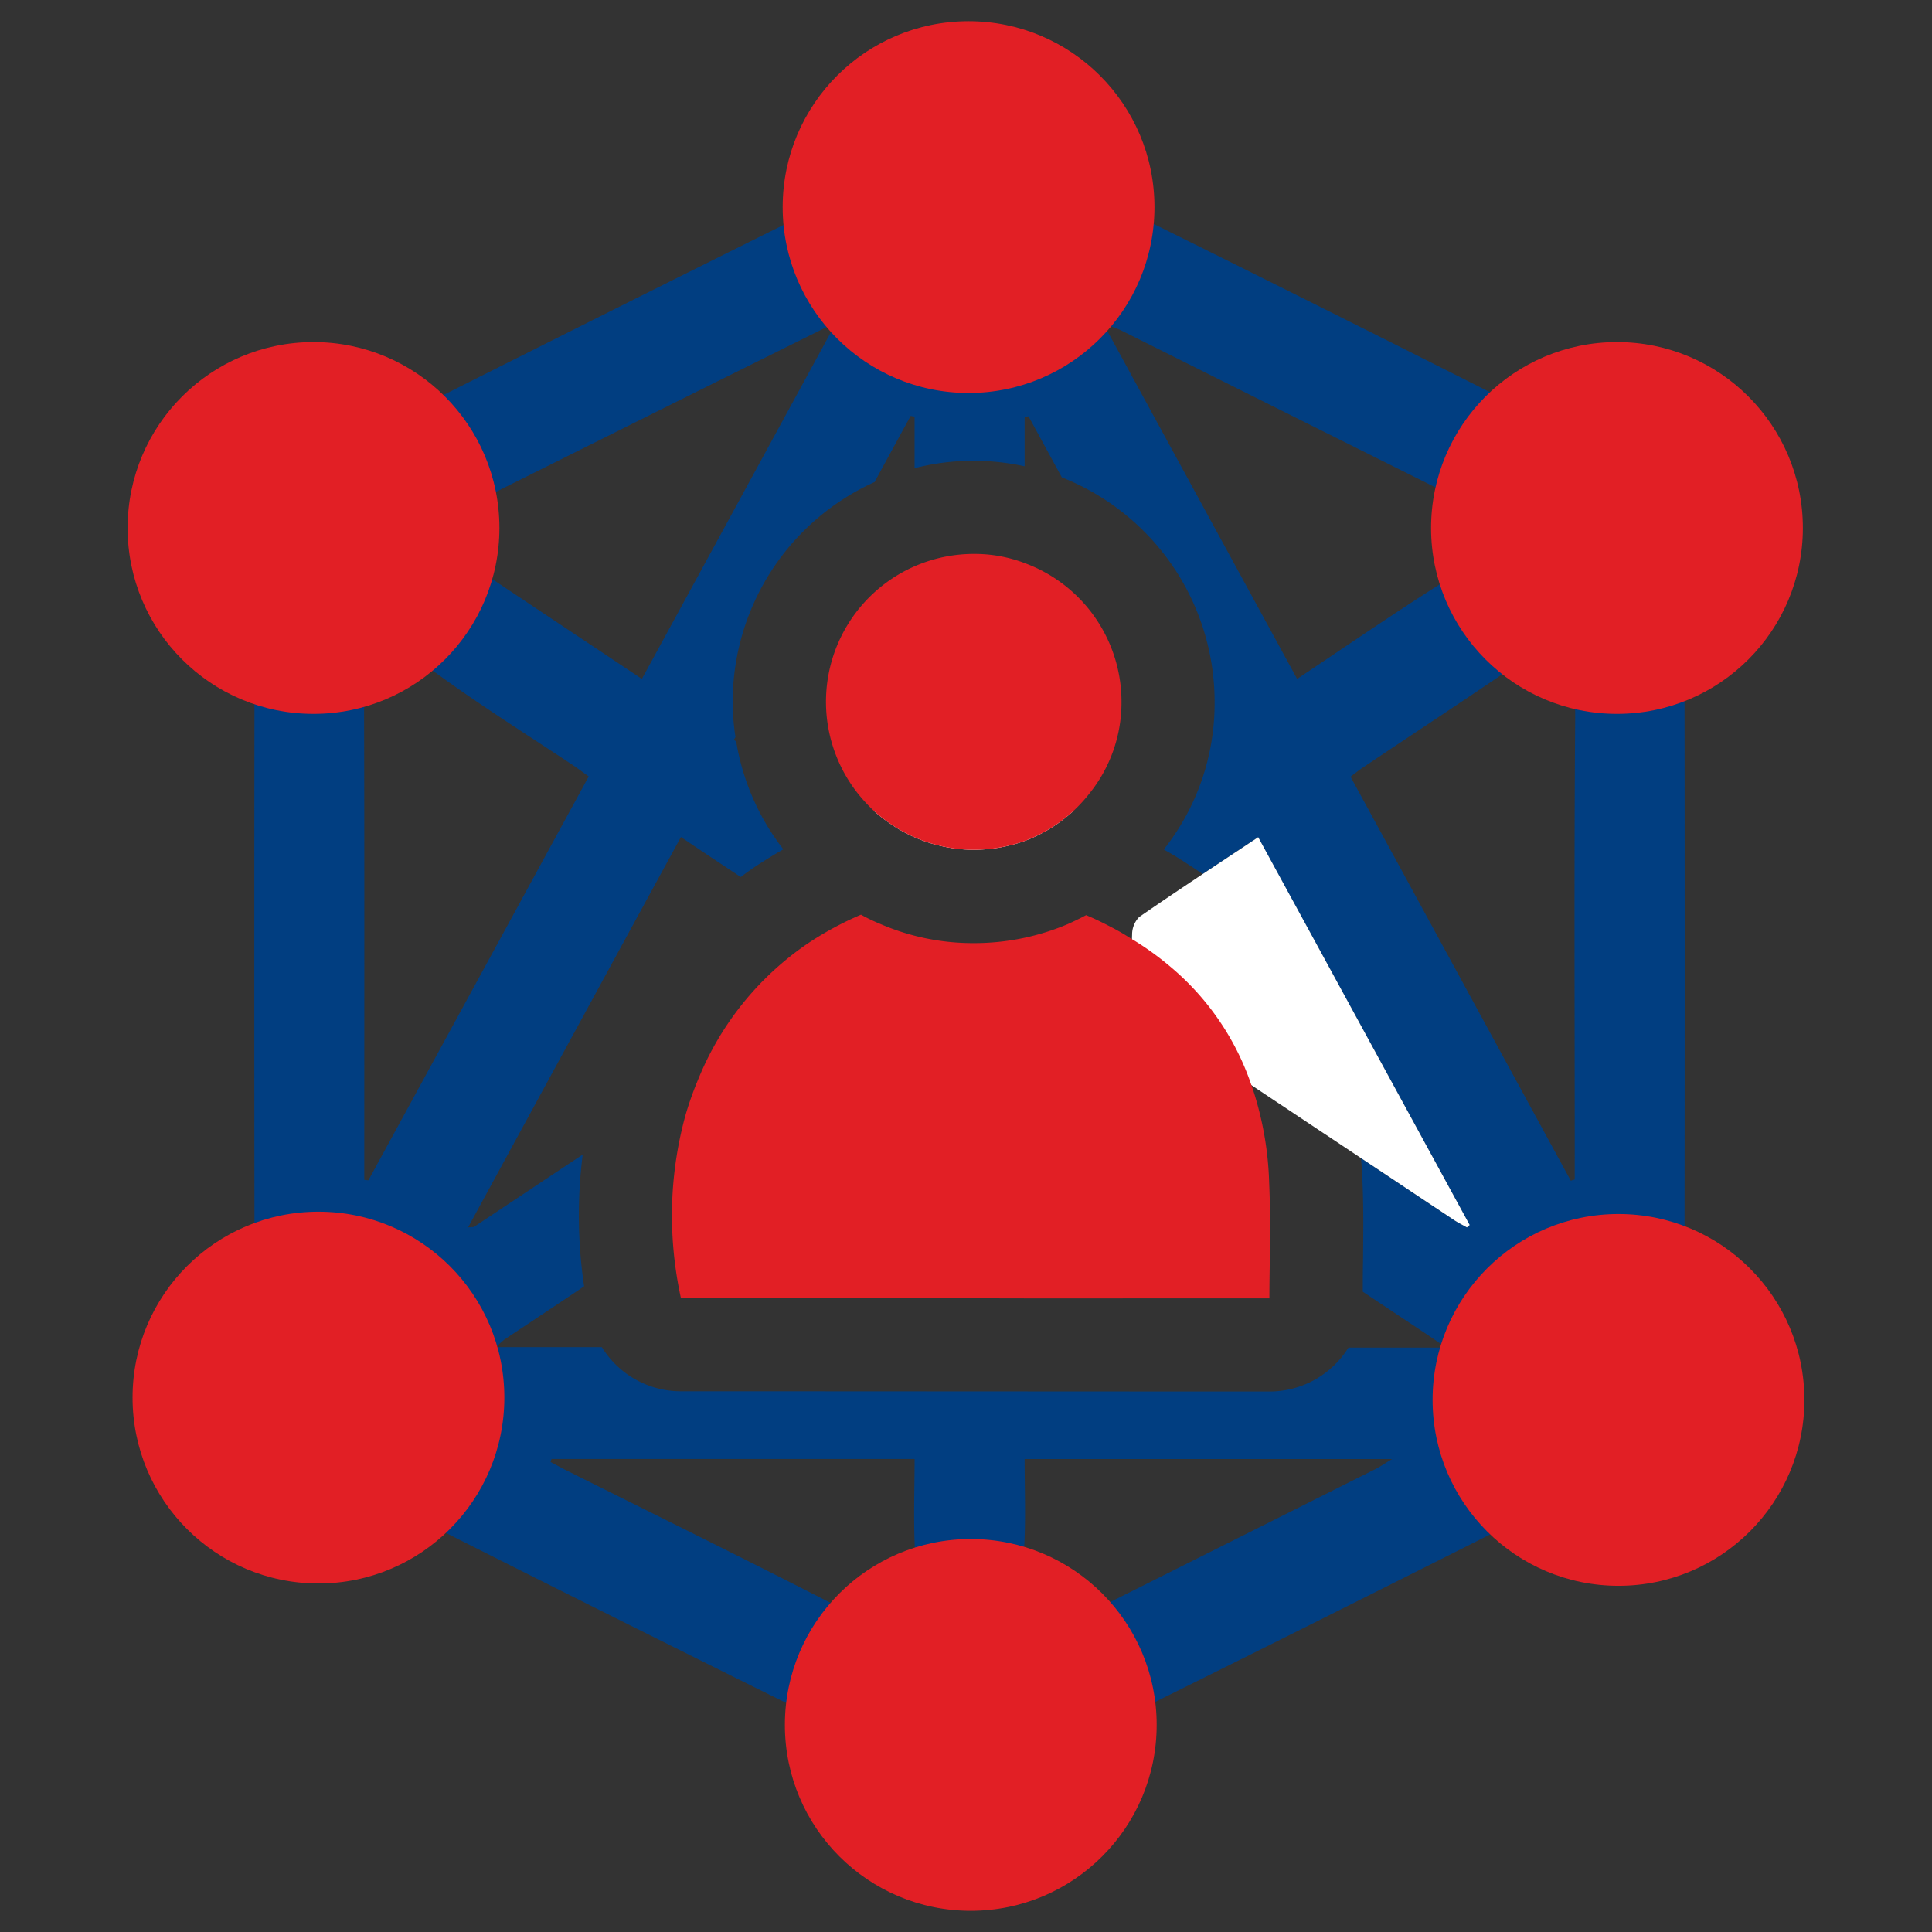
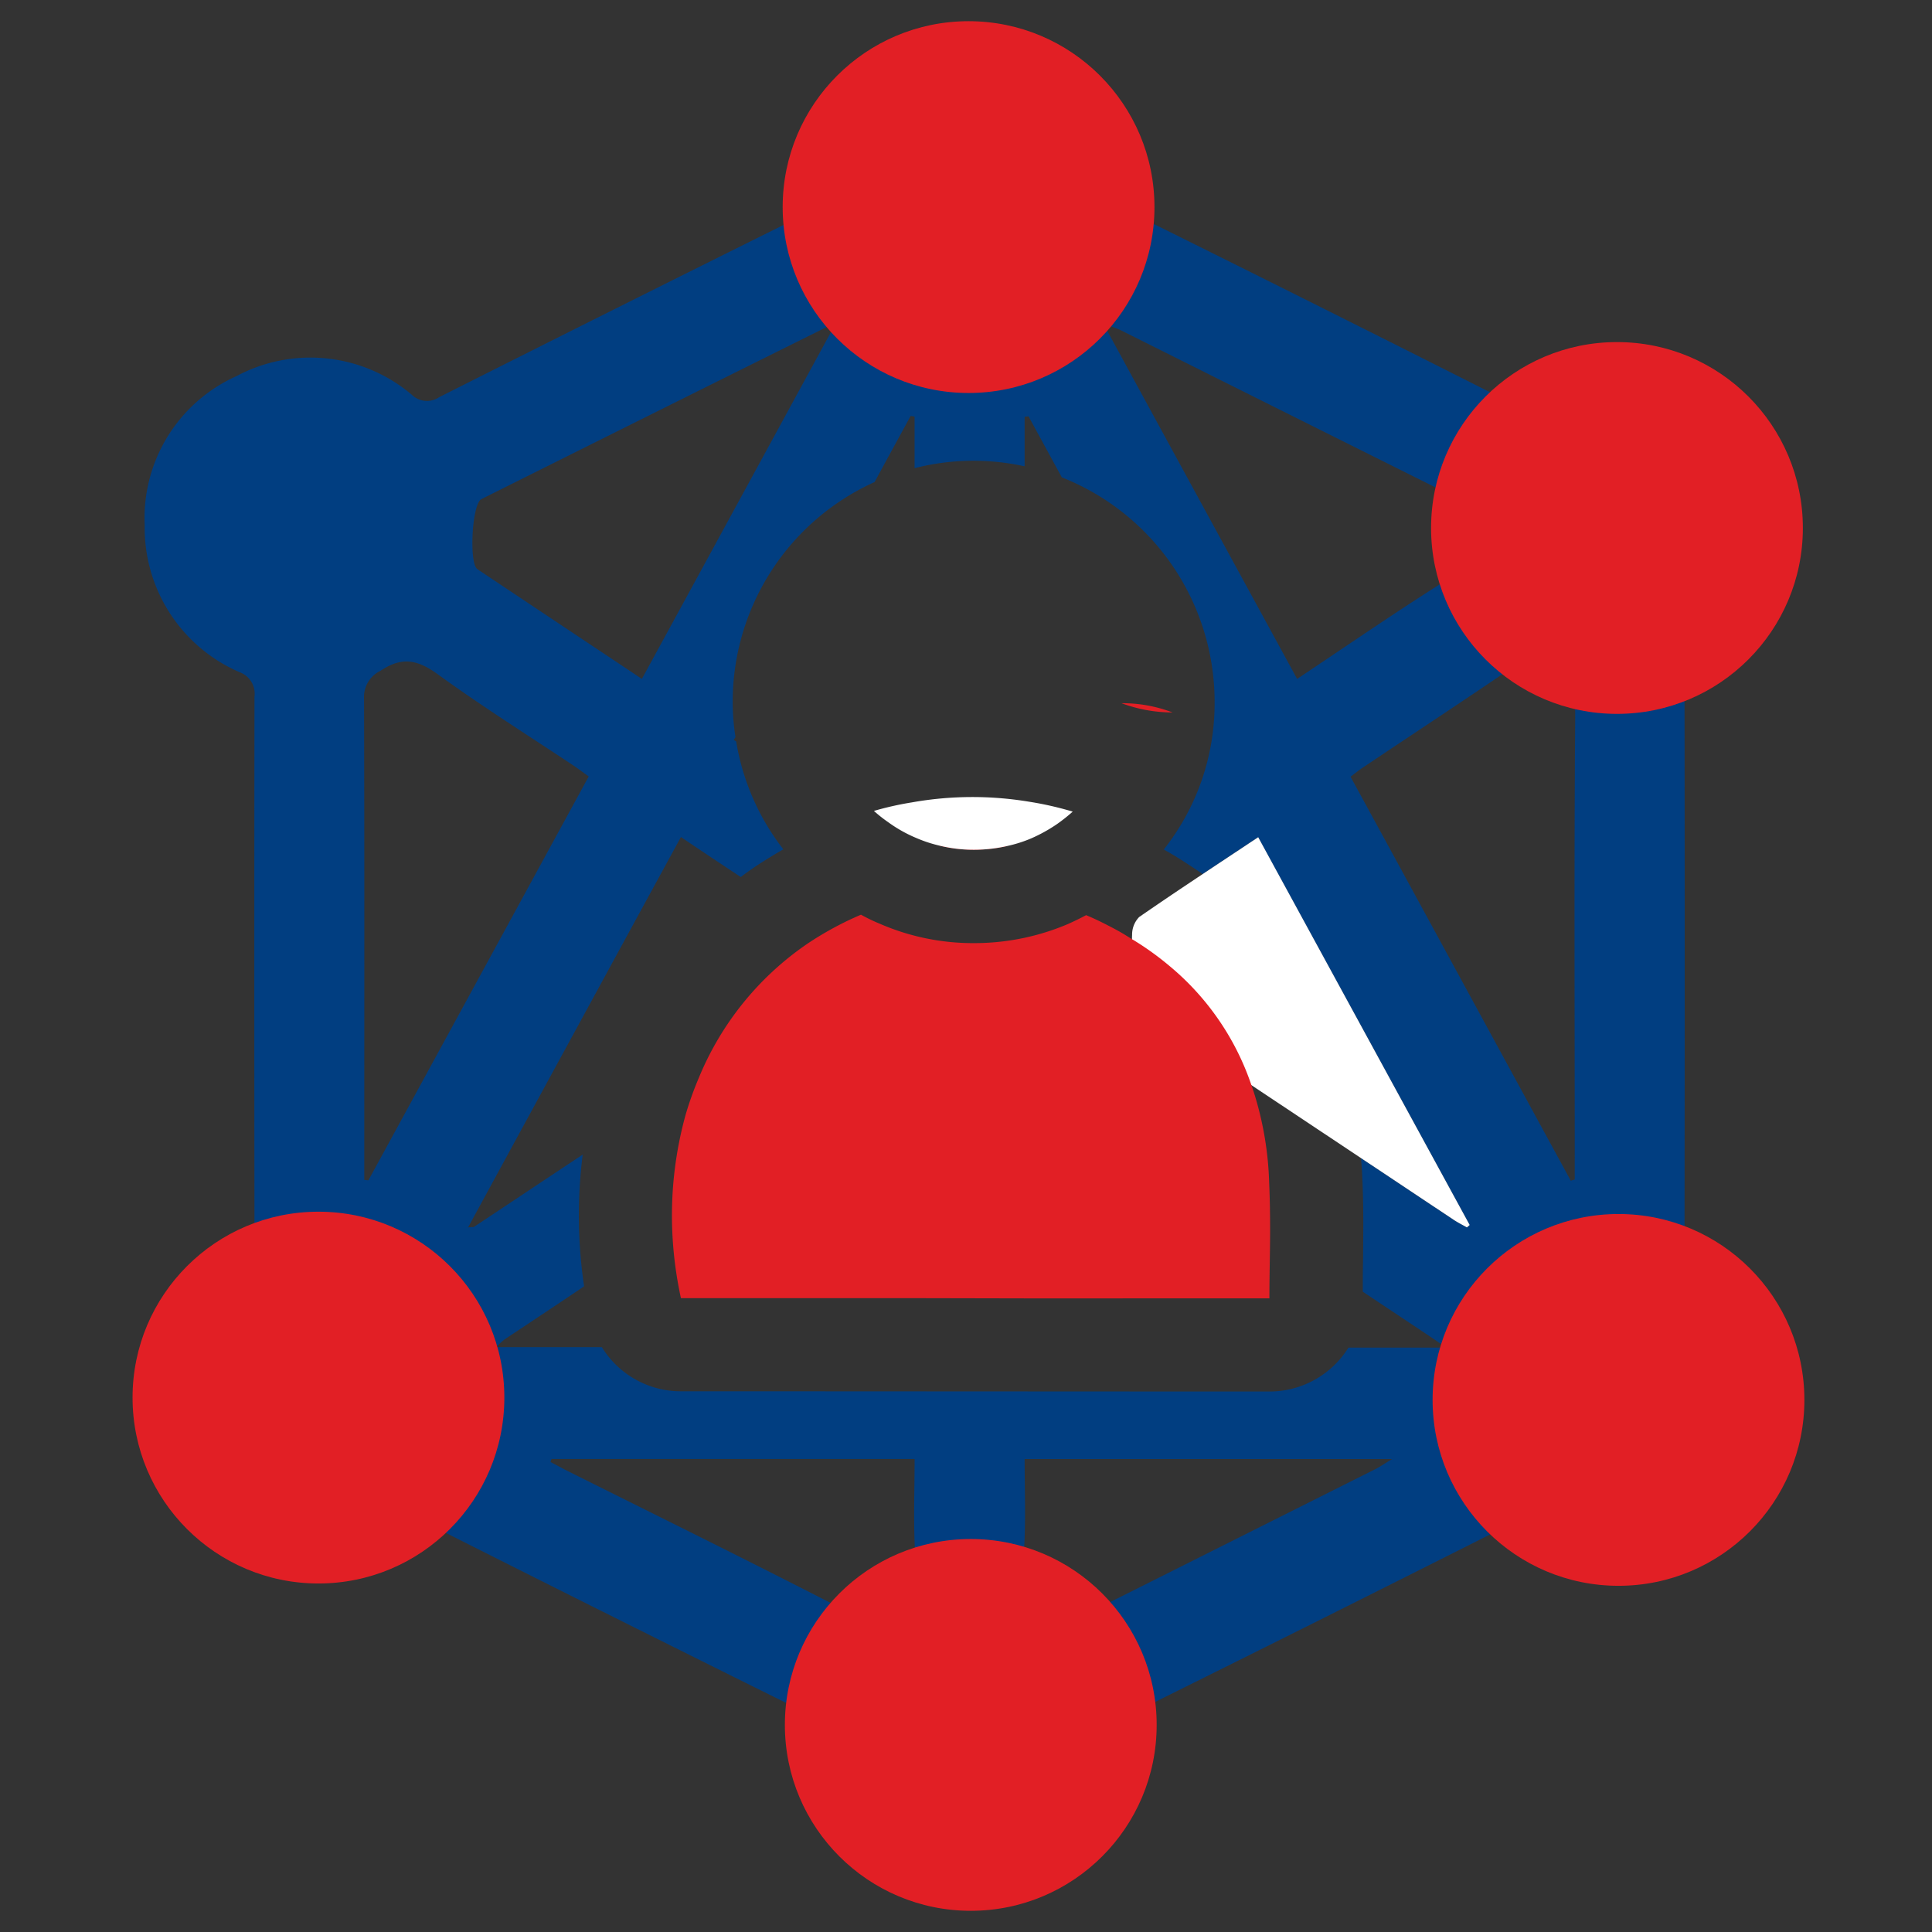
<svg xmlns="http://www.w3.org/2000/svg" id="Layer_1" data-name="Layer 1" viewBox="0 0 100 100">
  <rect x="0" y="0" width="100" height="100" fill="#333333" stroke="none" />
  <defs>
    <style>.cls-1{fill:#013e81;}.cls-2{fill:#fff;}.cls-3{fill:#e21f25;}</style>
  </defs>
  <path class="cls-1" d="M87.909,64.895a1.036,1.036,0,0,1-.718-1.113q.018-13.908,0-27.803a1.105,1.105,0,0,1,.766-1.172,8.163,8.163,0,0,0,4.905-7.525,8.501,8.501,0,0,0-13.65-6.963,1.414,1.414,0,0,1-1.747.156Q68.51,15.952,59.507,11.489a1.195,1.195,0,0,1-.814-1.268,8.522,8.522,0,1,0-17.024-.012,1.209,1.209,0,0,1-.802,1.28Q31.787,15.994,22.731,20.558a1.126,1.126,0,0,1-1.424-.132,8.114,8.114,0,0,0-9.068-.957A8.051,8.051,0,0,0,7.489,27.186a8.14,8.14,0,0,0,4.917,7.609,1.184,1.184,0,0,1,.766,1.268q-.018,13.818,0,27.624a1.191,1.191,0,0,1-.79,1.256A8.166,8.166,0,0,0,7.489,72.564a8.072,8.072,0,0,0,4.678,7.669,8.128,8.128,0,0,0,9.092-.897,1.195,1.195,0,0,1,1.495-.156q9.008,4.54,18.053,9.021a1.26,1.26,0,0,1,.861,1.34,8.699,8.699,0,0,0,6.939,8.745,2.674,2.674,0,0,1,.431.168H51.324a17.304,17.304,0,0,0,2.476-.861,8.581,8.581,0,0,0,4.893-8.051,1.237,1.237,0,0,1,.778-1.292q9.08-4.504,18.137-9.068a1.198,1.198,0,0,1,1.495.156,8.147,8.147,0,0,0,9.092.897,8.026,8.026,0,0,0,4.666-7.752A8.153,8.153,0,0,0,87.909,64.895Zm-29.885-47.795q8.542,4.271,17.108,8.542c.514.251.802.526.694,1.137a1.698,1.698,0,0,0,.012.849c.526,1.388-.311,1.986-1.34,2.632-2.453,1.555-4.845,3.206-7.358,4.881C63.79,29.004,60.5,22.974,57.102,16.741,57.545,16.909,57.796,16.993,58.024,17.1Zm-33.103,8.733q9.009-4.504,18.029-8.985c.024-.012.06.012.227.036-3.314,6.077-6.604,12.119-9.954,18.256-2.883-1.926-5.671-3.78-8.446-5.635-.024-.024-.06-.036-.084-.06C24.274,29.1,24.43,26.073,24.92,25.834ZM19.07,61.09a1.316,1.316,0,0,1-.215-.024V60.157c0-8.004.012-15.995-.012-23.999a1.496,1.496,0,0,1,.849-1.436c1.172-.79,1.998-.538,3.051.239,2.249,1.627,4.606,3.111,6.927,4.654.251.167.502.359.802.574Q24.747,50.688,19.07,61.09ZM46.12,82.254a1.955,1.955,0,0,0-.873.538c-.706.766-1.352.646-2.225.191-4.57-2.345-9.188-4.618-13.782-6.915-.251-.132-.491-.263-.742-.395.012-.06.036-.108.048-.156H47.34c0,1.531-.06,3.075.012,4.594C47.412,81.153,47.292,81.955,46.12,82.254Zm25.112-6.233q-7.196,3.607-14.392,7.214a.995.995,0,0,1-1.328-.156A3.324,3.324,0,0,0,54.243,82.254c-1.136-.335-1.292-1.089-1.232-2.129.084-1.507.024-3.027.024-4.606H72.057C71.662,75.758,71.459,75.901,71.231,76.021ZM75.933,63.531c-.239-.132-.467-.251-.694-.395-1.603-1.065-3.194-2.129-4.797-3.194.036.347.06.706.072,1.065.072,1.471.048,2.907.036,4.307-.012.502-.012,1.029-.012,1.543,1.089.73,2.177,1.448,3.266,2.177.287.191.574.383,1.041.718H69.796a4.82,4.82,0,0,1-4.092,2.273H63.024l-23.652-.012H35.245a4.792,4.792,0,0,1-4.092-2.285H25.686a3.352,3.352,0,0,1,.443-.407c1.364-.909,2.74-1.818,4.104-2.74a25.044,25.044,0,0,1-.072-6.819c-1.878,1.244-3.757,2.5-5.635,3.745-.024.012-.06,0-.299.024,3.697-6.783,7.334-13.459,11.018-20.206,1.041.706,2.07,1.388,3.099,2.07.275-.215.55-.407.837-.598.455-.299.909-.574,1.364-.837a12.364,12.364,0,0,1-2.441-5.587c-.036-.024-.084-.048-.12-.072.024-.048.06-.108.084-.156a11.792,11.792,0,0,1-.144-1.83,12.484,12.484,0,0,1,7.346-11.365c.622-1.149,1.244-2.285,1.866-3.422.072.012.132.024.203.036v2.668a12.277,12.277,0,0,1,3.063-.383h.048a12.391,12.391,0,0,1,2.584.287V21.575c.06-.012.132-.012.203-.024q.861,1.579,1.723,3.158a12.5,12.5,0,0,1,7.908,11.736,12.172,12.172,0,0,1-2.632,7.525c.455.251.861.503,1.256.766q.395.251.754.502,1.418-.933,2.871-1.902c3.685,6.747,7.322,13.411,10.947,20.063A.687.687,0,0,1,75.933,63.531Zm5.575-3.517v1.041a1.305,1.305,0,0,0-.203.06c-3.793-6.951-7.573-13.902-11.401-20.912.239-.179.455-.359.682-.503,2.62-1.759,5.264-3.493,7.872-5.276a1.379,1.379,0,0,1,1.495-.084c1.46.514,1.591,1.472,1.579,2.811C81.472,44.772,81.508,52.393,81.508,60.014Z" />
  <path class="cls-2" d="M65.124,43.334c3.683,6.753,7.315,13.412,10.946,20.071l-.142.126c-.229-.131-.467-.249-.687-.395q-8.044-5.357-16.091-10.708a1.1,1.1,0,0,1-.575-1.219c.1-.93-.019-1.881.022-2.82a1.309,1.309,0,0,1,.365-.923C60.96,46.083,62.993,44.752,65.124,43.334Z" />
-   <circle class="cls-3" cx="16.227" cy="27.328" r="9.622" />
  <circle class="cls-3" cx="50.133" cy="10.719" r="9.622" />
  <circle class="cls-3" cx="83.694" cy="27.328" r="9.622" />
  <circle class="cls-3" cx="83.773" cy="72.459" r="9.622" />
  <circle class="cls-3" cx="50.247" cy="89.281" r="9.622" />
  <circle class="cls-3" cx="16.483" cy="72.339" r="9.622" />
  <path class="cls-3" d="M52.173,43.779a7.773,7.773,0,0,1-1.759.203,7.373,7.373,0,0,1-1.795-.215,16.217,16.217,0,0,1,1.711-.096A15.857,15.857,0,0,1,52.173,43.779Z" />
  <path class="cls-3" d="M65.74,63.663c0,1.149-.036,2.321-.036,3.541H53.035l-5.731-.012H35.245A20.149,20.149,0,0,1,34.79,63.543a19.536,19.536,0,0,1,.706-5.874A17.549,17.549,0,0,1,36.19,55.743a15.567,15.567,0,0,1,5.611-6.903c.012-.012.024-.012.036-.024a16.845,16.845,0,0,1,2.728-1.472,9.025,9.025,0,0,0,.969.467,12.086,12.086,0,0,0,4.881,1.005,12.393,12.393,0,0,0,4.845-.981c.323-.144.646-.299.957-.467.431.179.849.383,1.28.61a11.168,11.168,0,0,1,1.089.634c.096.048.203.12.299.179a15.209,15.209,0,0,1,1.663,1.22A13.733,13.733,0,0,1,64.771,56.161c.084.239.167.491.239.742a17.078,17.078,0,0,1,.682,4.319C65.728,62.036,65.74,62.849,65.74,63.663Z" />
  <path class="cls-2" d="M53.25,41.494a17.892,17.892,0,0,0-6.042.036,16.201,16.201,0,0,0-1.974.443,7.271,7.271,0,0,0,.742.586,7.146,7.146,0,0,0,1.448.814,7.006,7.006,0,0,0,1.196.395,7.373,7.373,0,0,0,1.795.215,7.773,7.773,0,0,0,1.759-.203,6.966,6.966,0,0,0,1.196-.383,8.122,8.122,0,0,0,1.34-.742,8.76,8.76,0,0,0,.814-.646A17.264,17.264,0,0,0,53.25,41.494Z" />
-   <path class="cls-3" d="M58.048,36.398a7.508,7.508,0,0,1-1.663,4.678,7.968,7.968,0,0,1-.861.933,8.76,8.76,0,0,1-.814.646,8.122,8.122,0,0,1-1.34.742,6.966,6.966,0,0,1-1.196.383,7.773,7.773,0,0,1-1.759.203,7.373,7.373,0,0,1-1.795-.215,7.006,7.006,0,0,1-1.196-.395,7.146,7.146,0,0,1-1.448-.814,7.271,7.271,0,0,1-.742-.586,8.569,8.569,0,0,1-.837-.909,7.654,7.654,0,0,1,6.006-12.394h.036a7.262,7.262,0,0,1,2.608.479A7.648,7.648,0,0,1,58.048,36.398Z" />
+   <path class="cls-3" d="M58.048,36.398h.036a7.262,7.262,0,0,1,2.608.479A7.648,7.648,0,0,1,58.048,36.398Z" />
</svg>